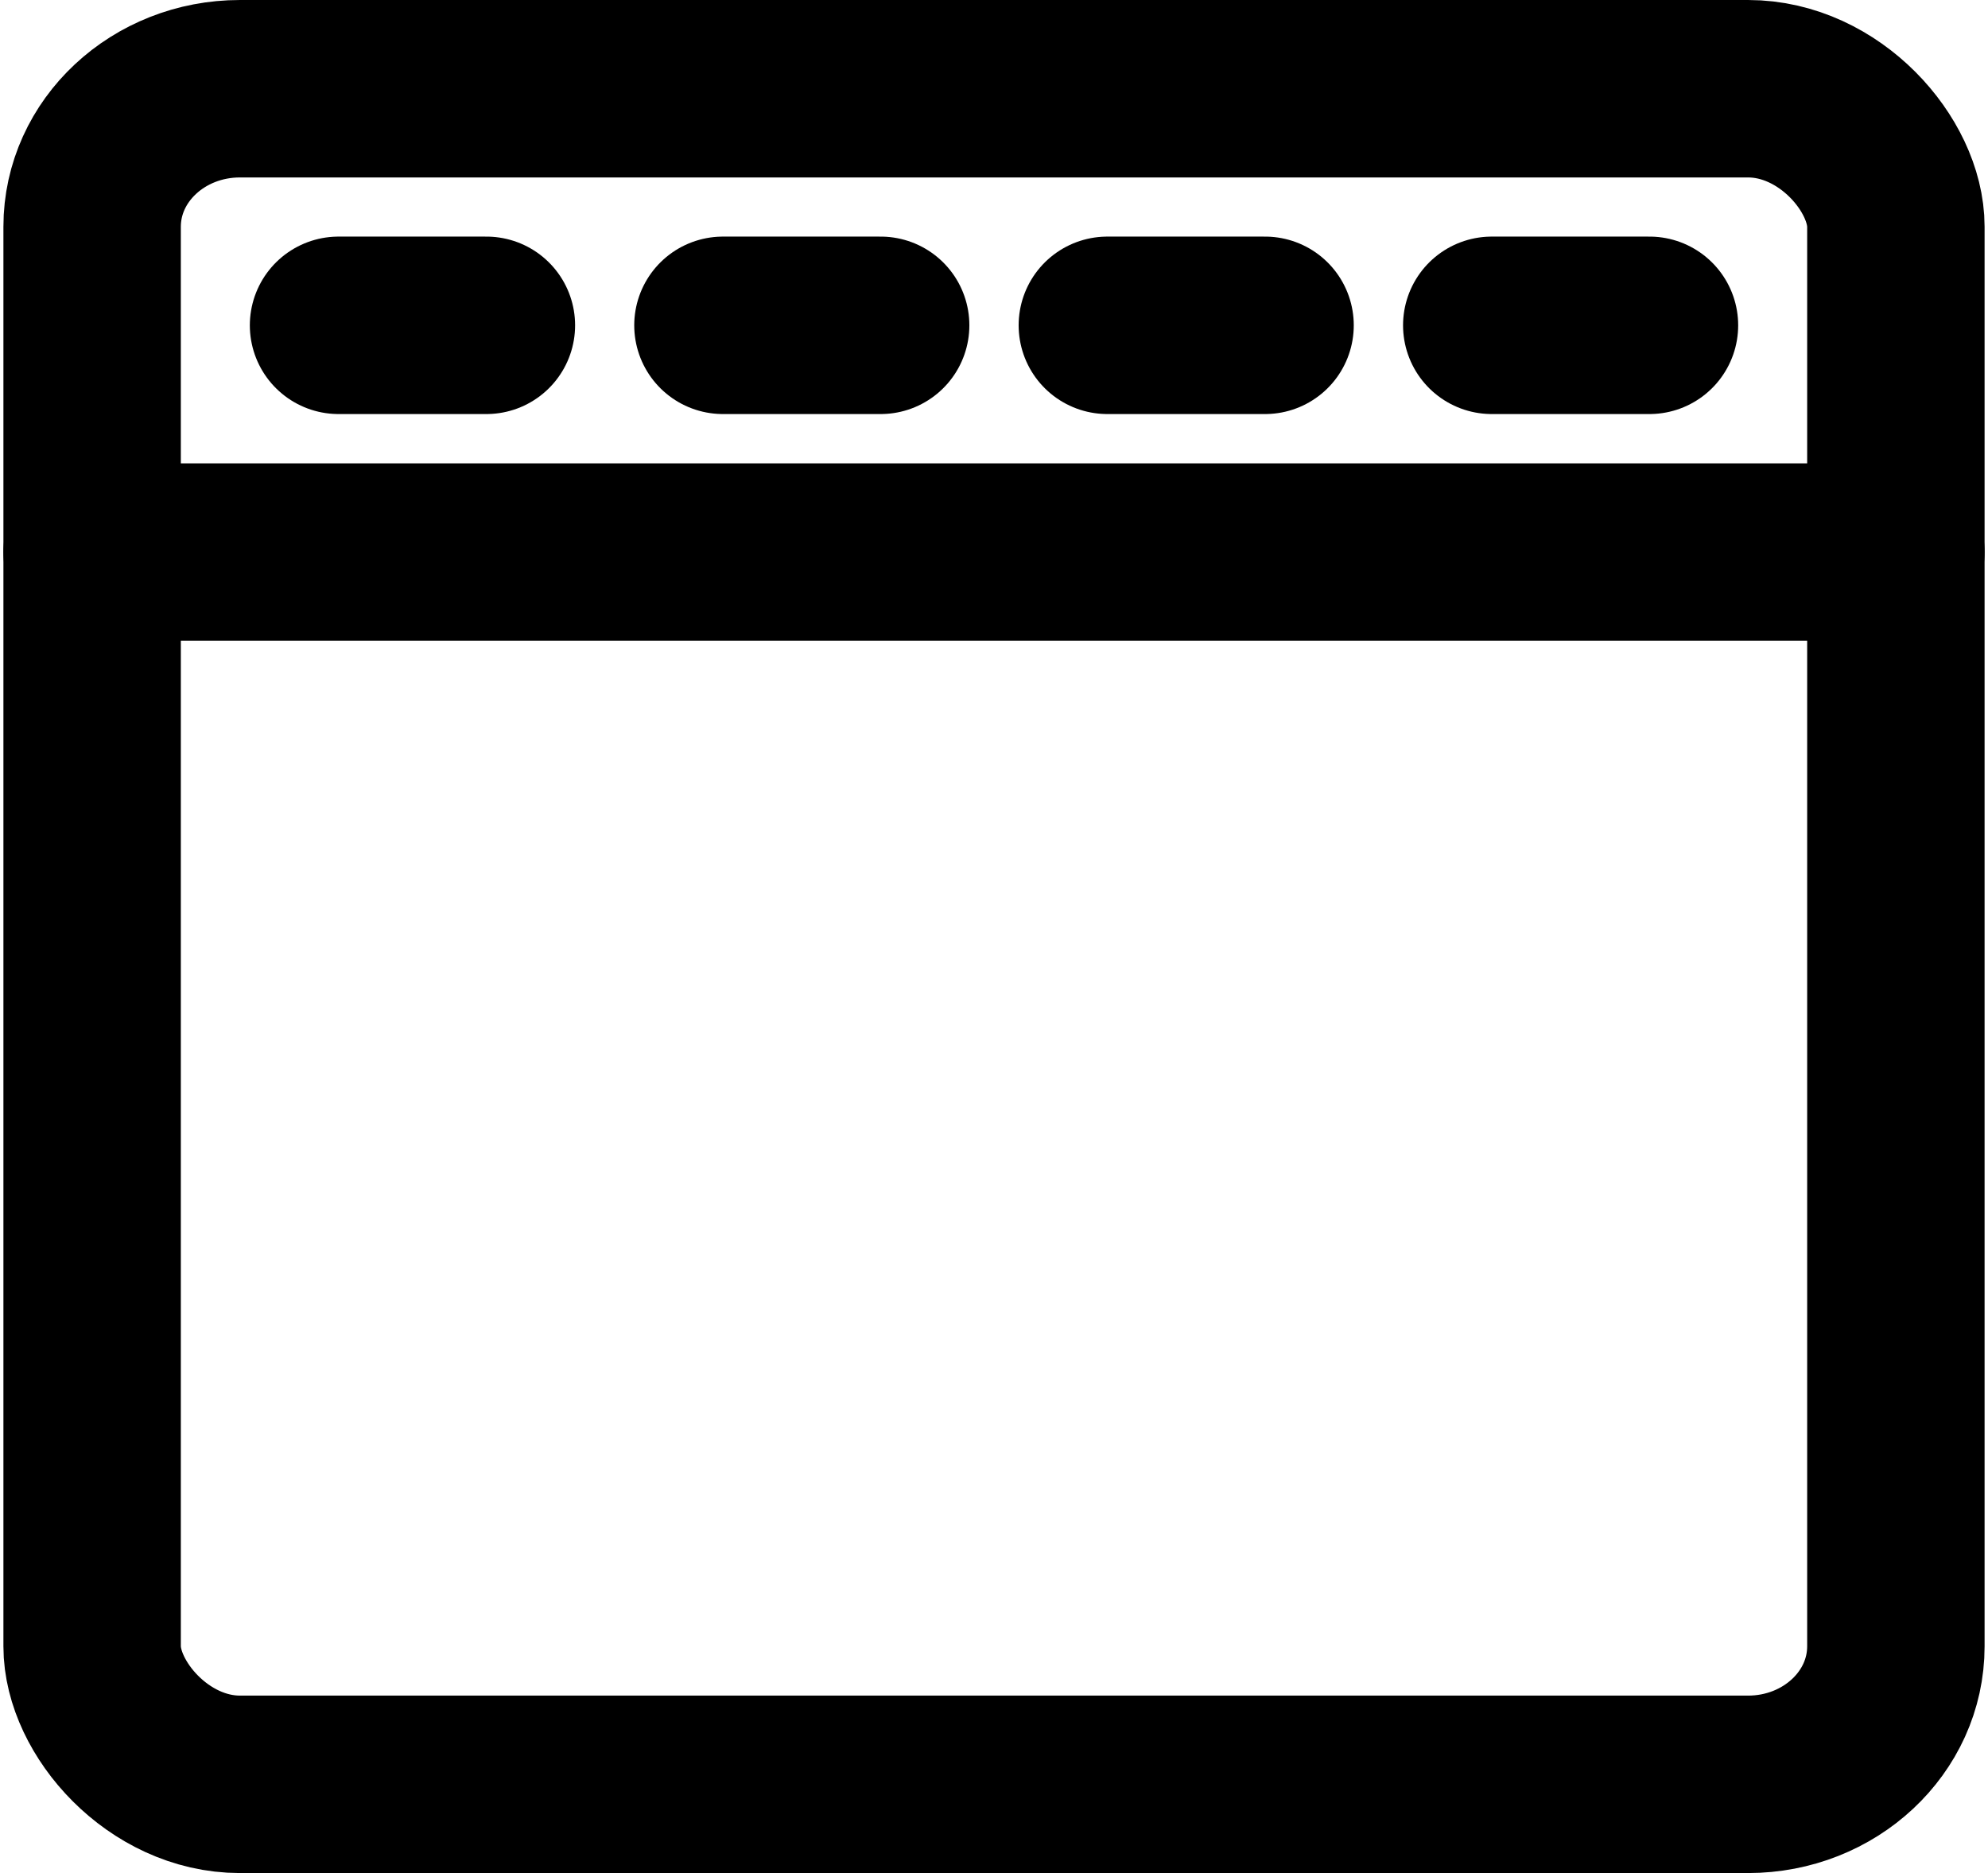
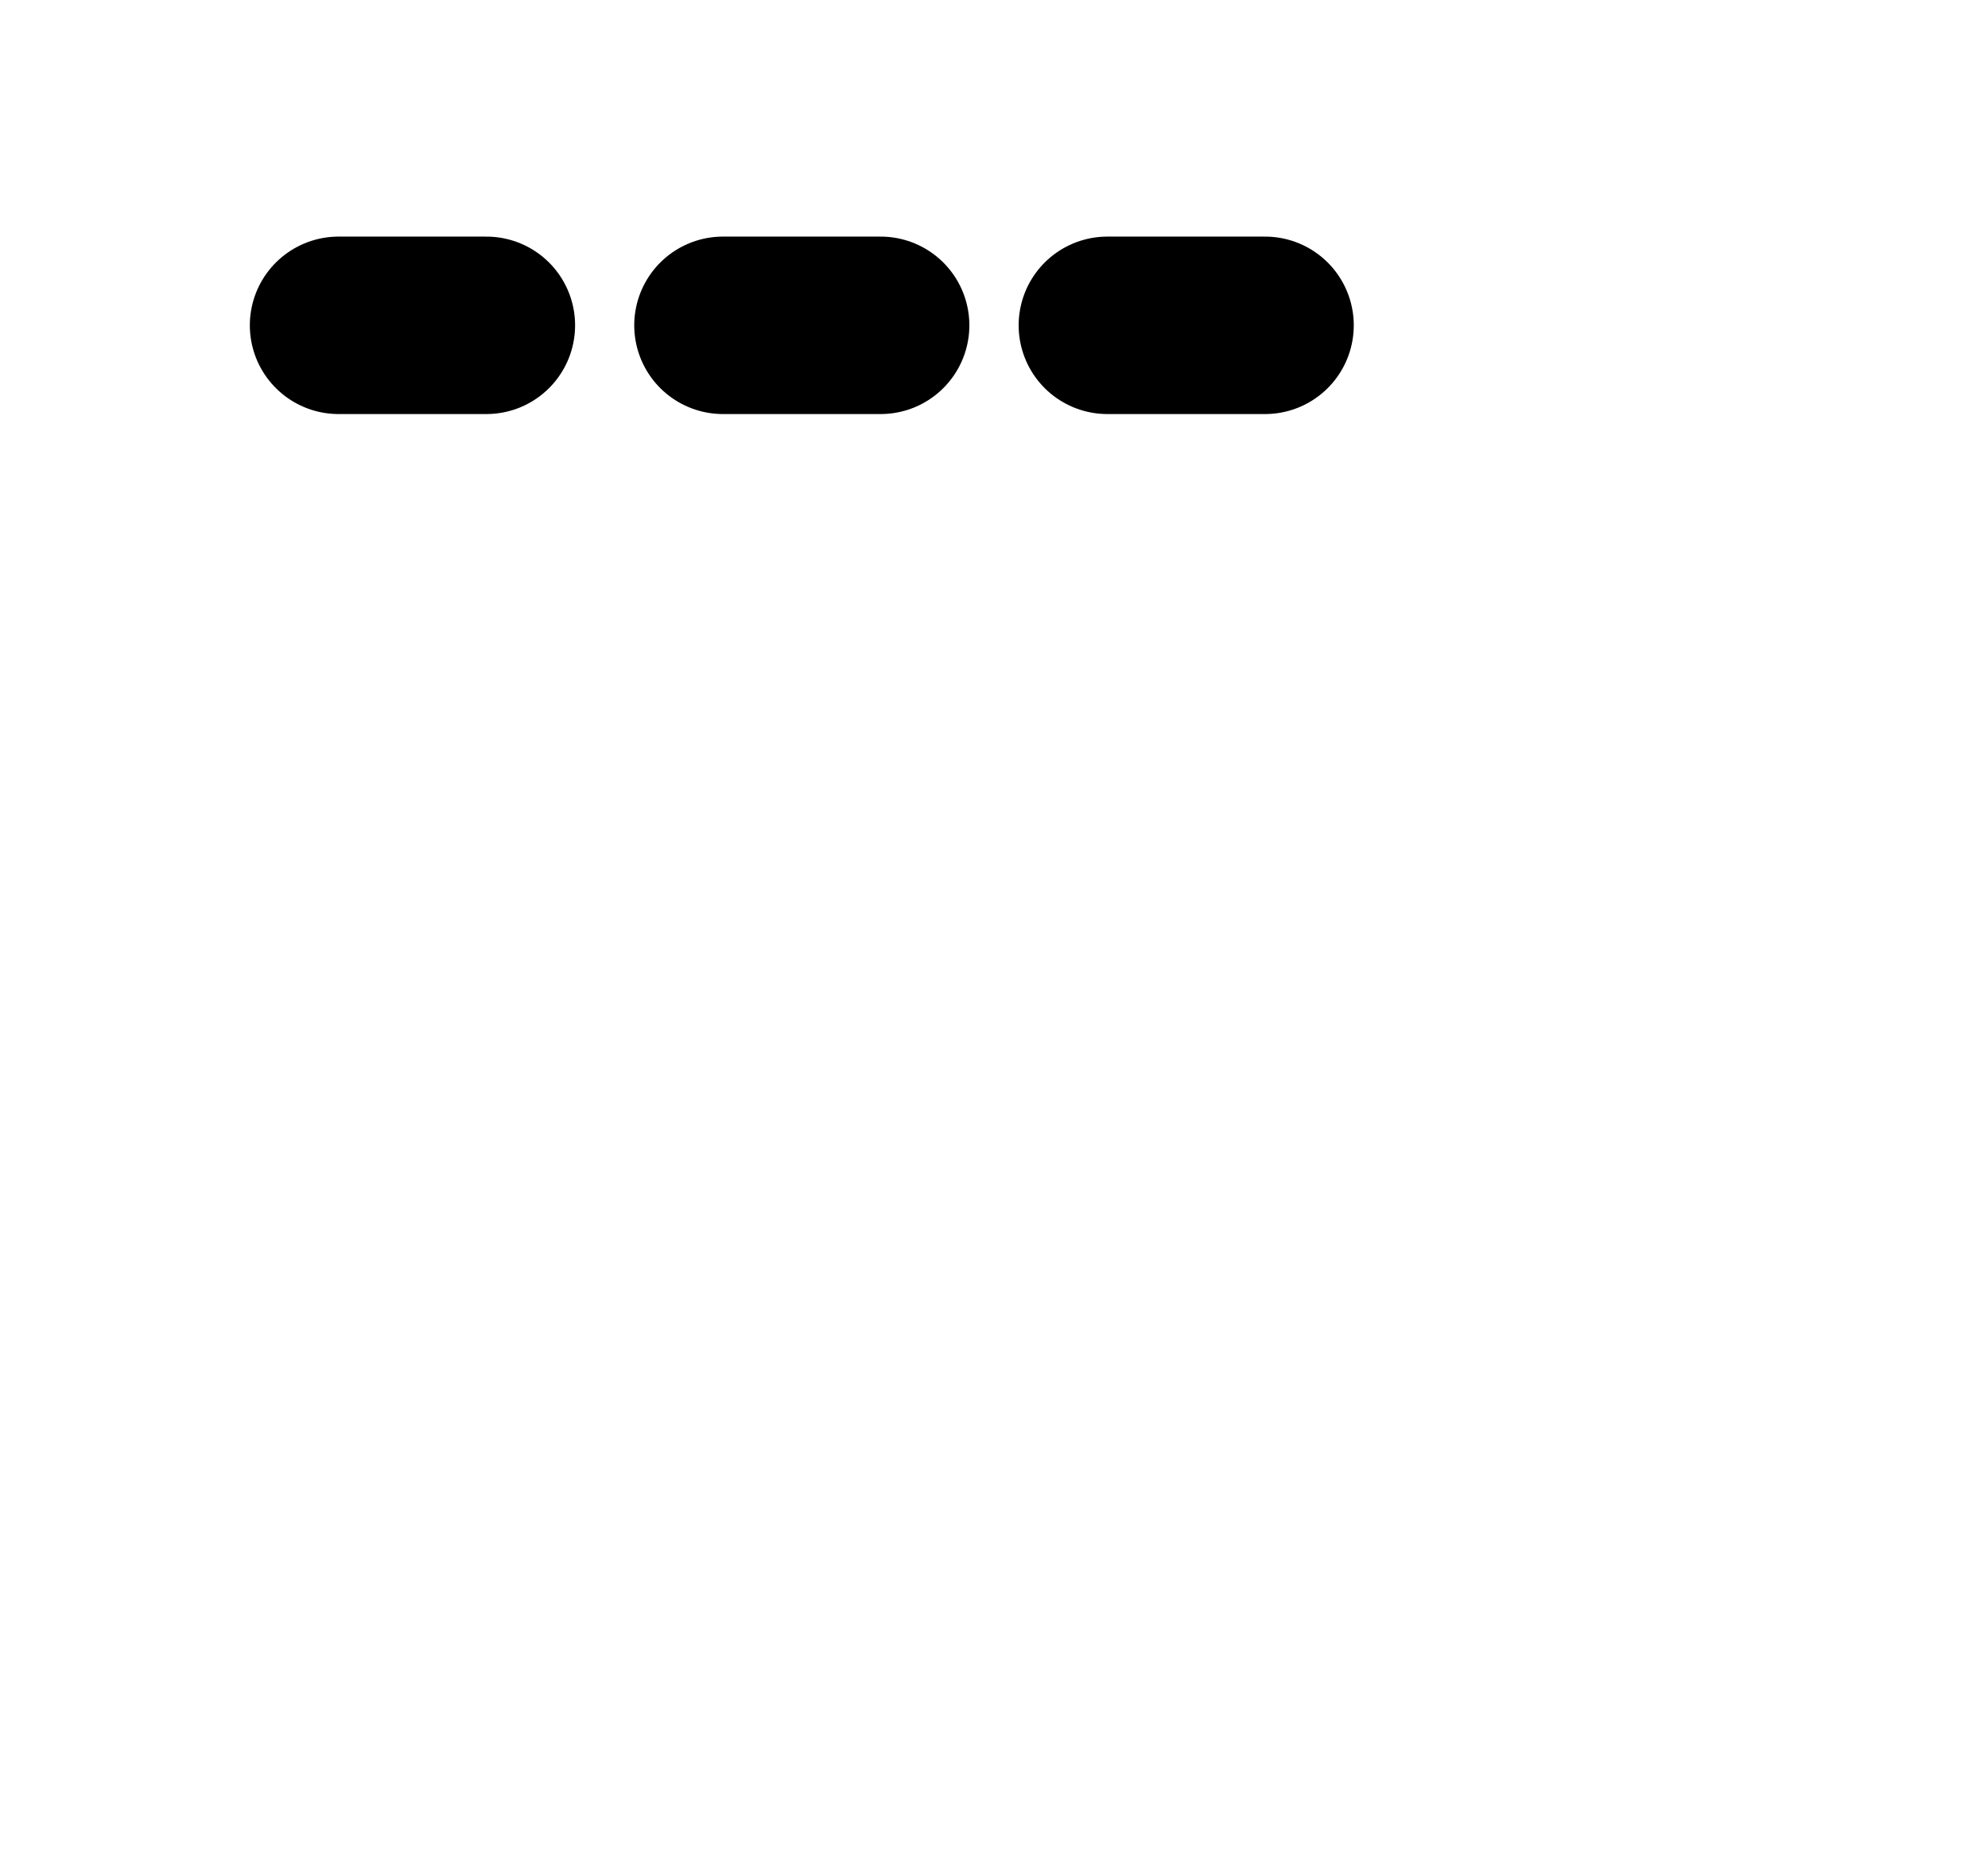
<svg xmlns="http://www.w3.org/2000/svg" xml:space="preserve" width="69px" height="65px" version="1.1" style="shape-rendering:geometricPrecision; text-rendering:geometricPrecision; image-rendering:optimizeQuality; fill-rule:evenodd; clip-rule:evenodd" viewBox="0 0 201 190">
  <defs>
    <style type="text/css">
   
    .str1 {stroke:black;stroke-width:18;stroke-miterlimit:2.613}
    .str0 {stroke:black;stroke-width:18;stroke-linecap:round;stroke-miterlimit:2.613}
    .fil0 {fill:none}
   
  </style>
  </defs>
  <g id="Capa_x0020_1">
-     <line class="fil0 str0" x1="9" y1="56" x2="192" y2="56" />
-     <rect class="fil0 str1" x="9" y="9" width="183" height="172" rx="15" ry="14" />
    <g id="_1759209424336">
-       <line class="fil0 str0" x1="151" y1="33" x2="167" y2="33" />
      <line class="fil0 str0" x1="112" y1="33" x2="128" y2="33" />
      <line class="fil0 str0" x1="73" y1="33" x2="89" y2="33" />
      <line class="fil0 str0" x1="34" y1="33" x2="49" y2="33" />
    </g>
  </g>
</svg>